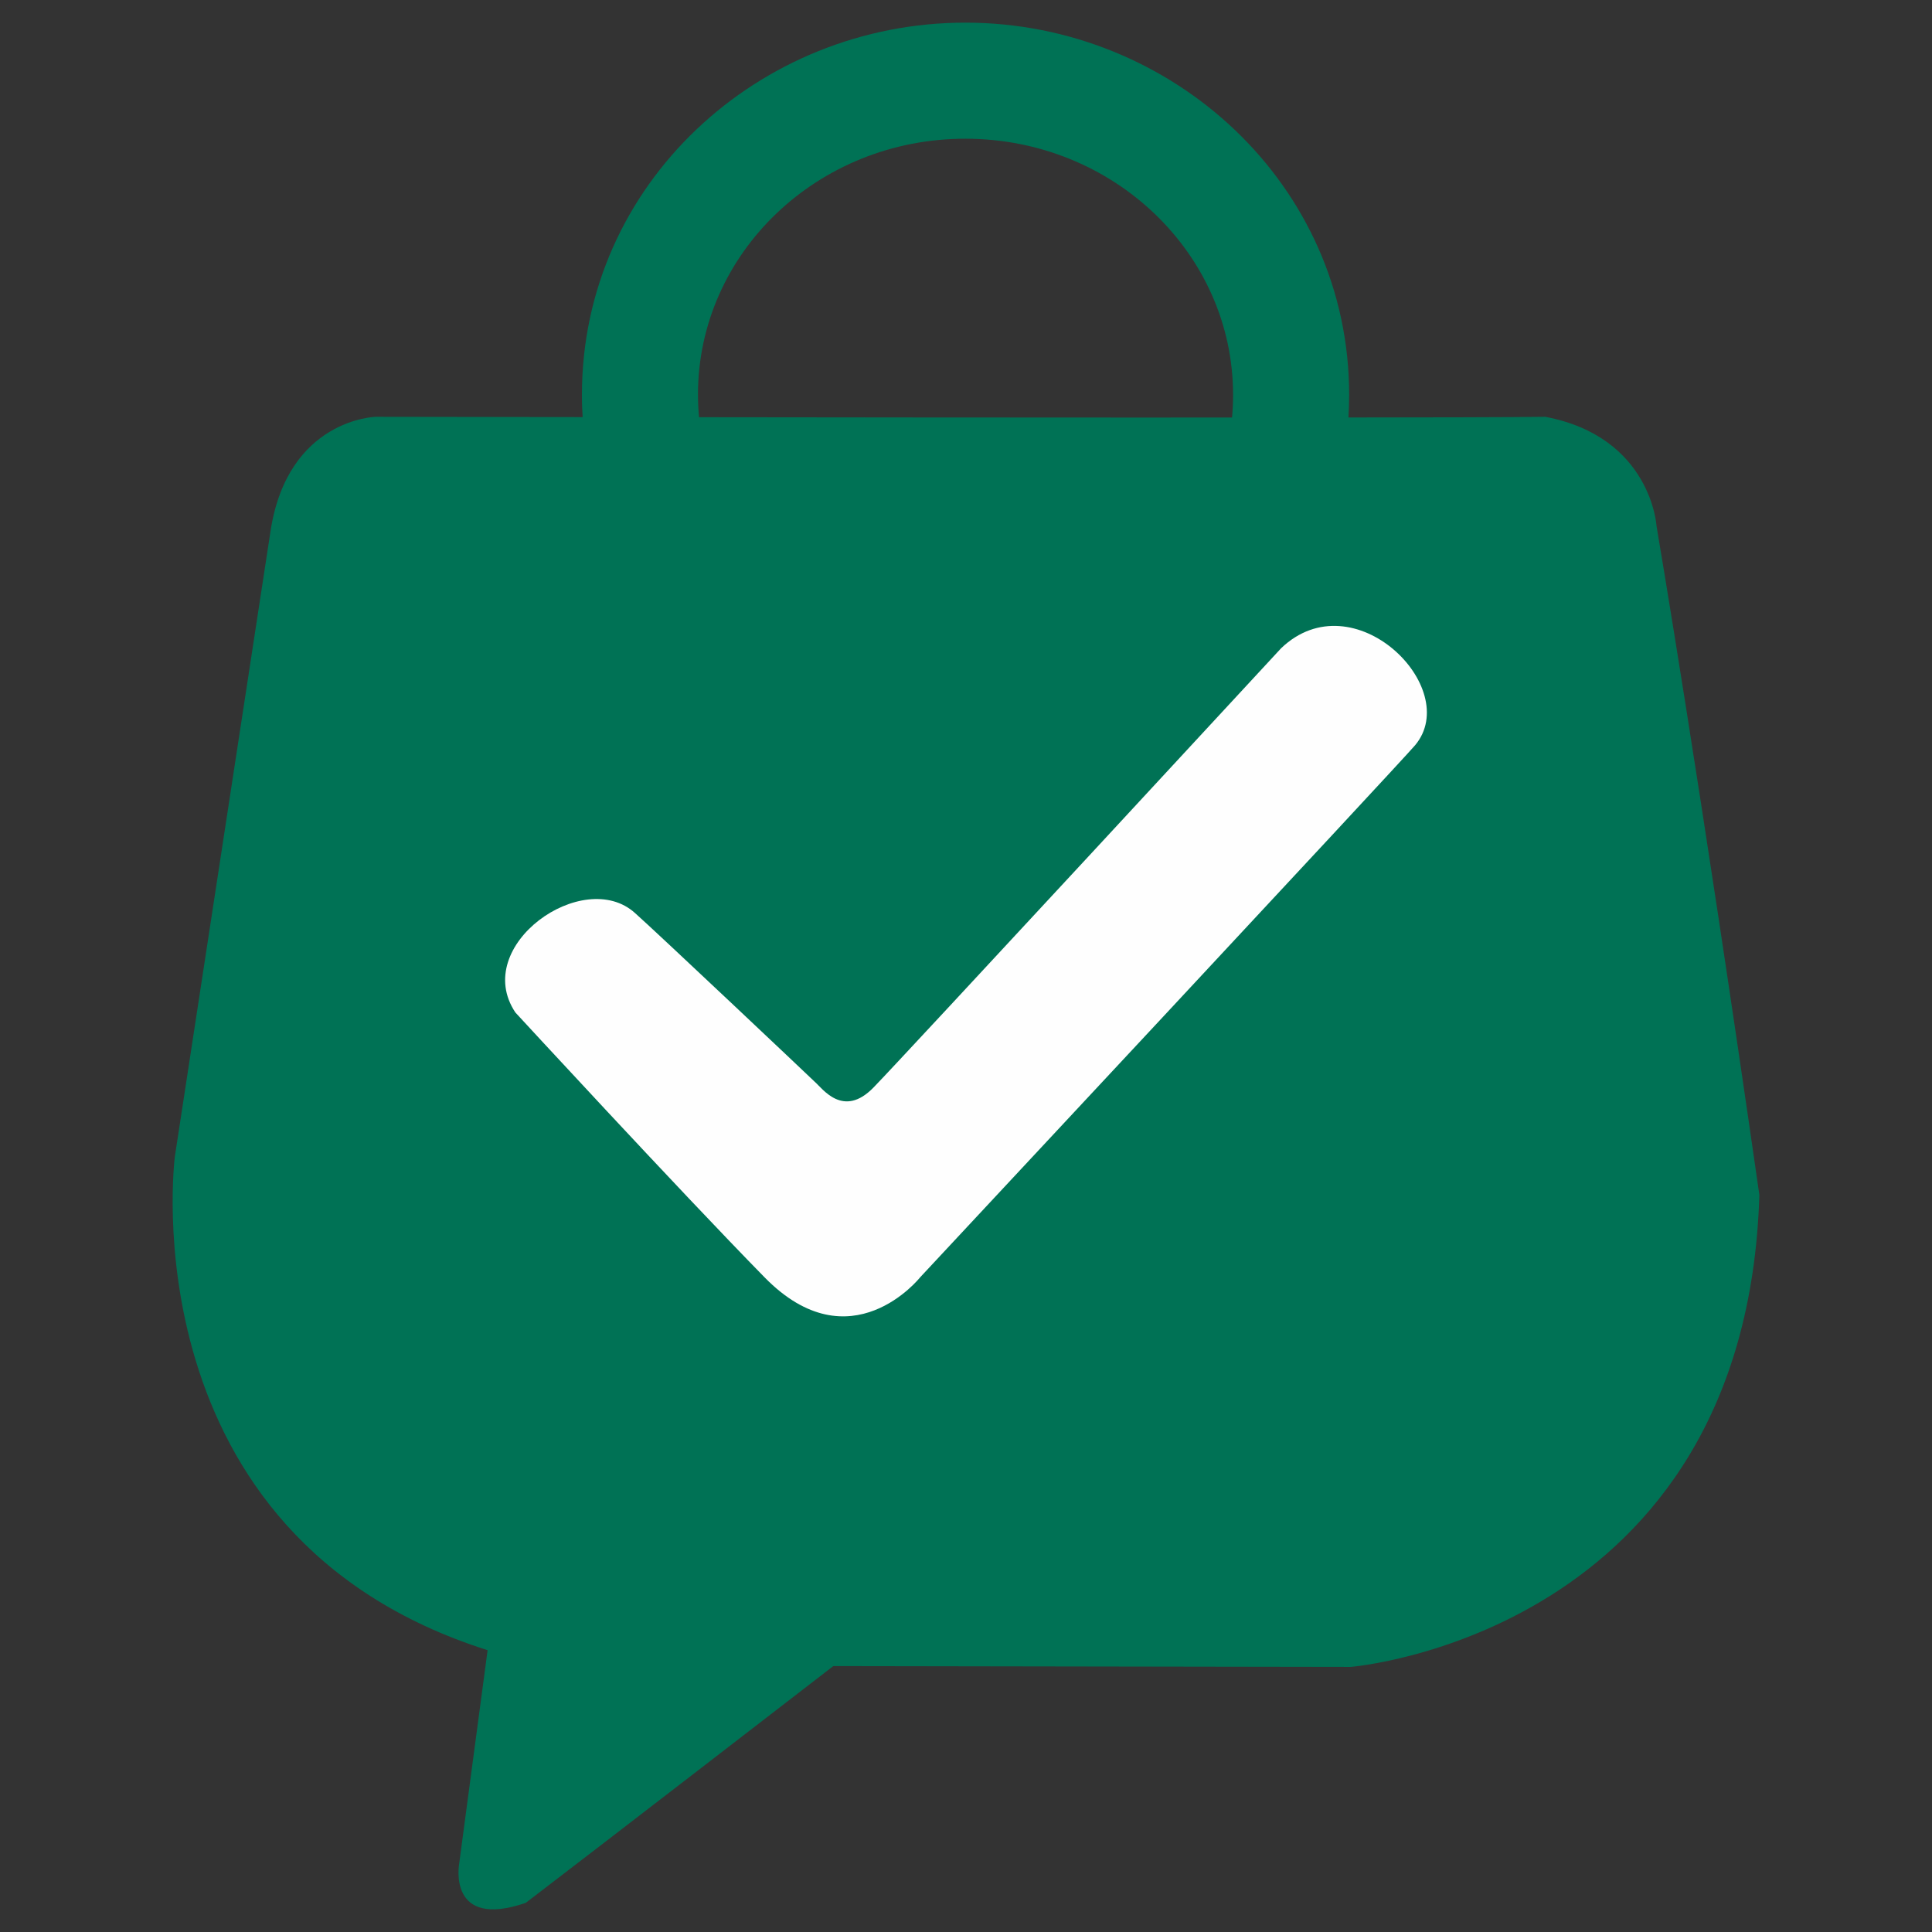
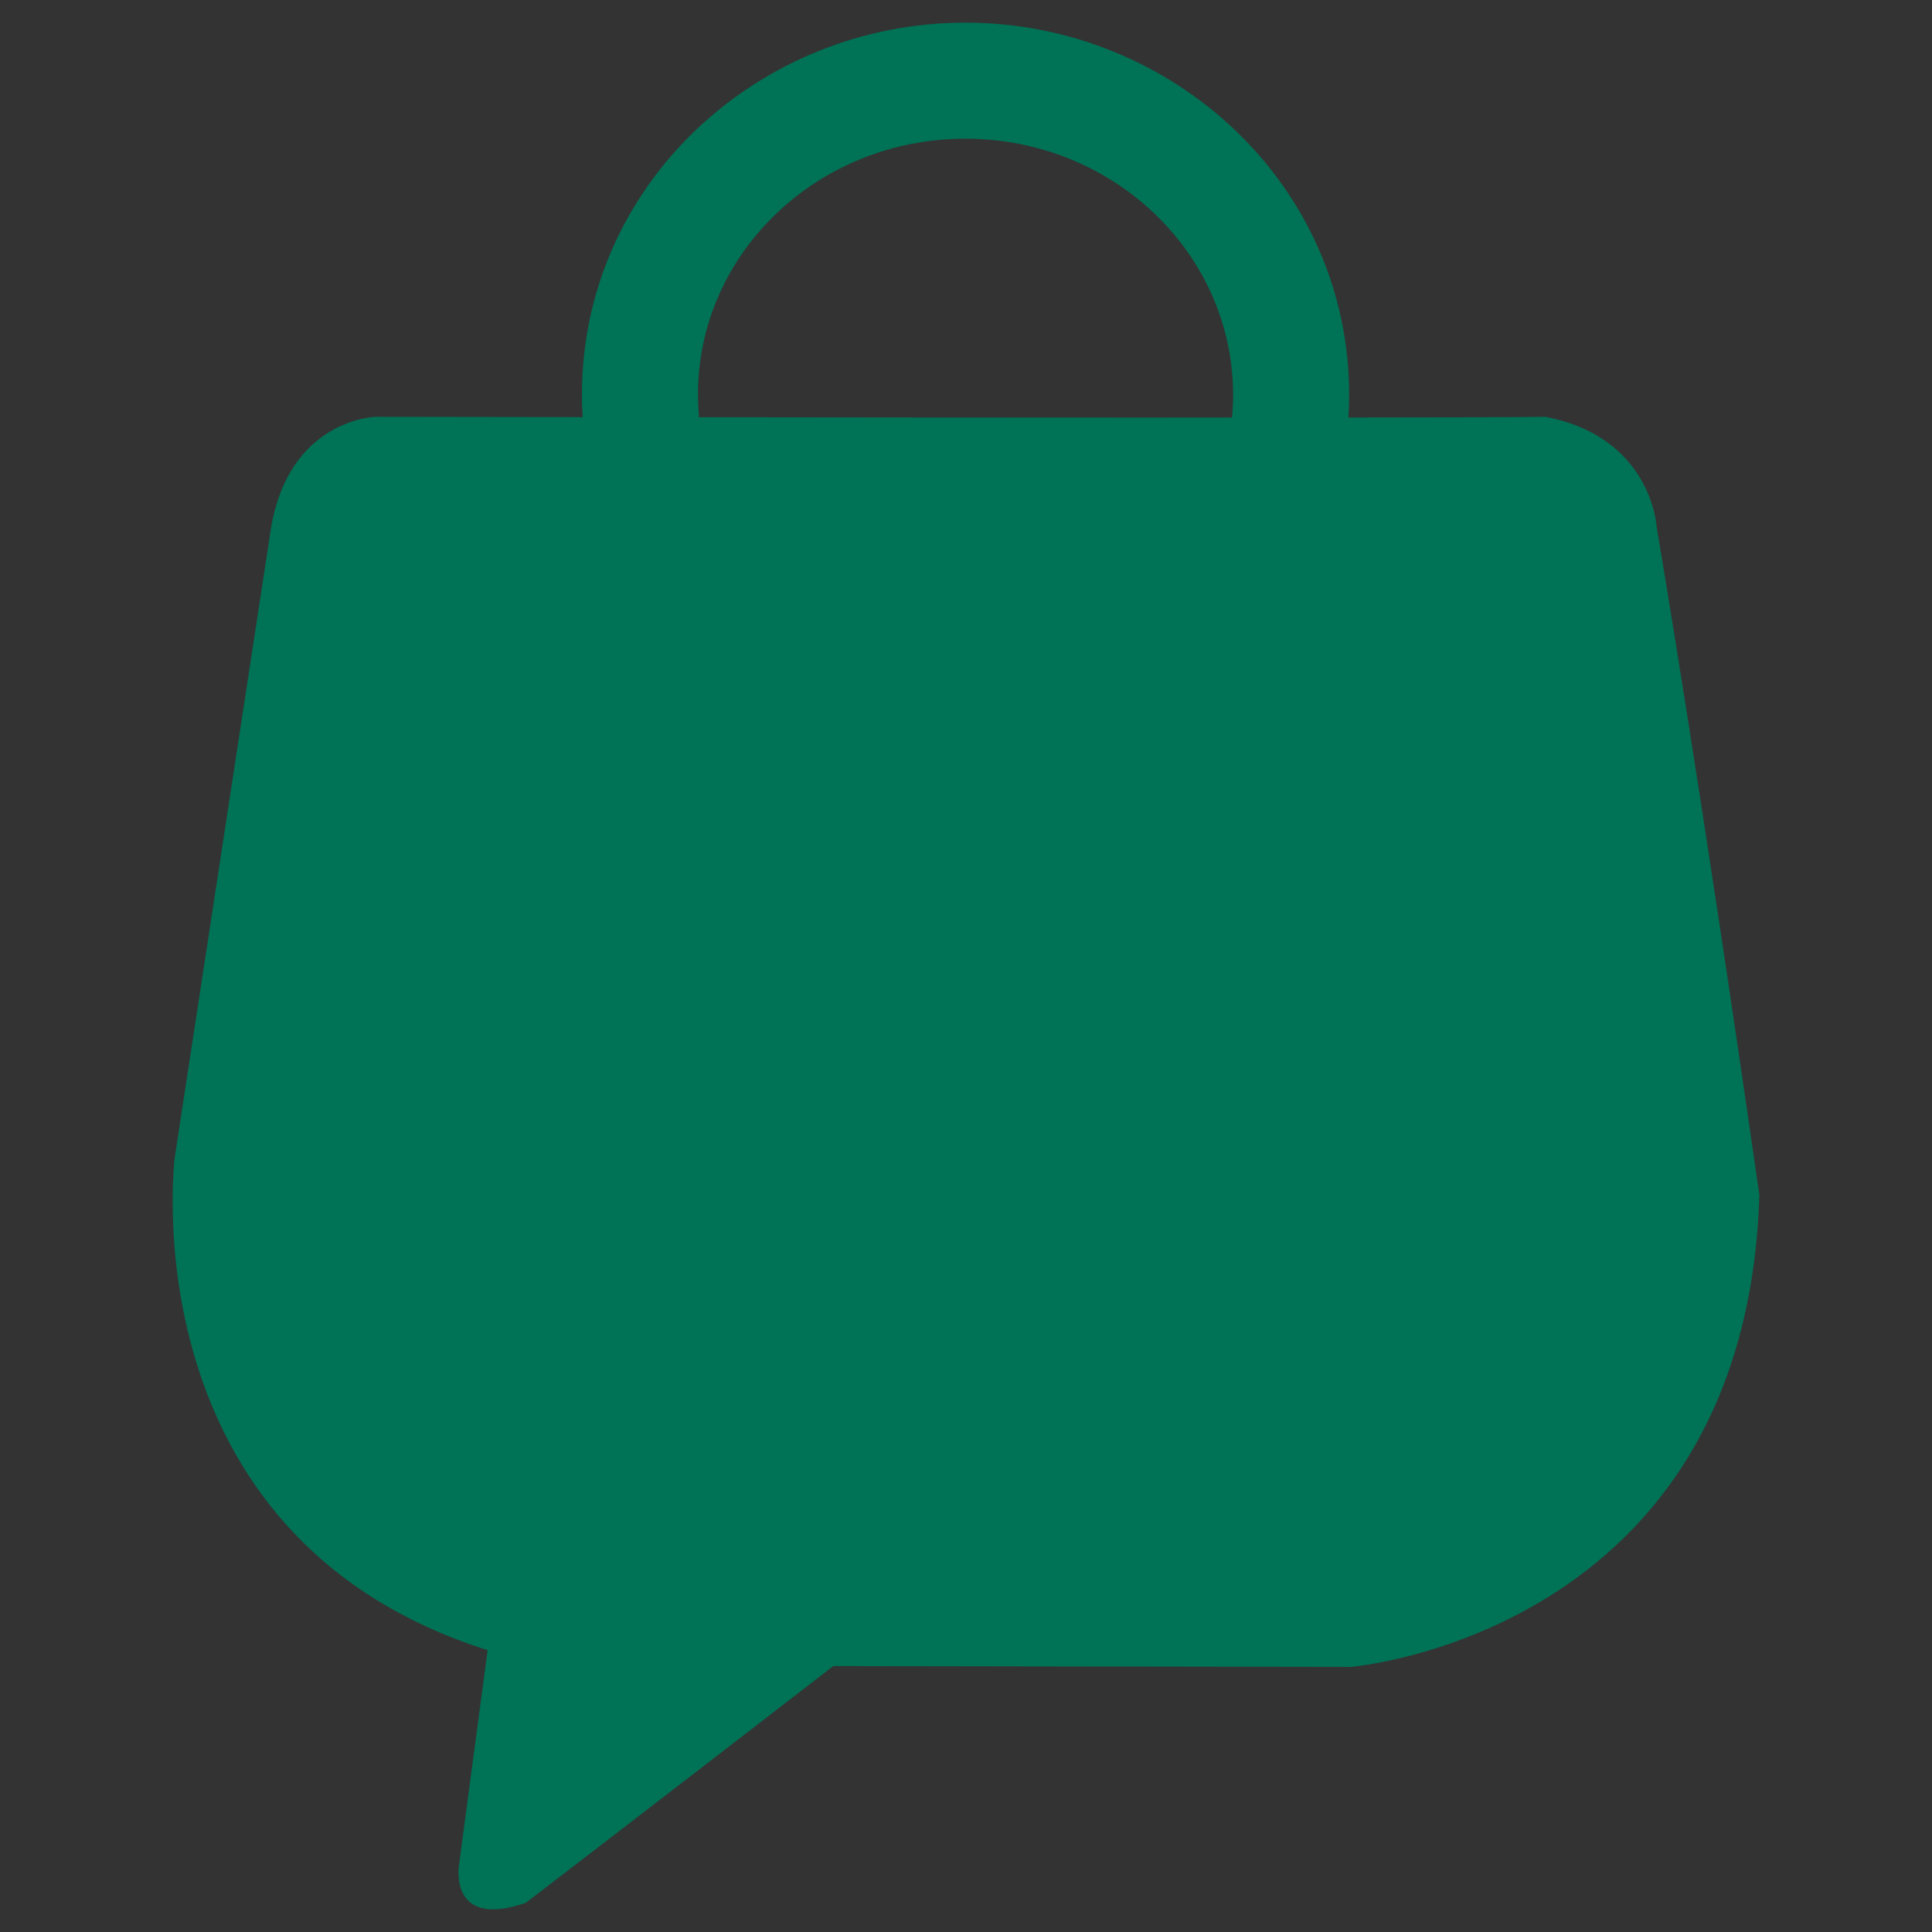
<svg xmlns="http://www.w3.org/2000/svg" xml:space="preserve" width="512px" height="512px" version="1.1" style="shape-rendering:geometricPrecision; text-rendering:geometricPrecision; image-rendering:optimizeQuality; fill-rule:evenodd; clip-rule:evenodd" viewBox="0 0 512 512">
  <rect x="0" y="0" width="512" height="512" fill="#333333" stroke="none" />
  <defs>
    <style type="text/css">
   
    .fil0 {fill:none}
    .fil2 {fill:#FEFEFE}
    .fil1 {fill:#007255}
   
  </style>
  </defs>
  <g id="Camada_x0020_1">
    <rect class="fil0" width="512" height="512" />
    <g id="_2308890108080">
      <path class="fil1" d="M220.83 441.53l137.11 0.22c0,0 104.74,-8.49 108.31,-125.06 -15.63,-108.98 -27.24,-177.2 -27.24,-177.2 0,0 -1.34,-23.67 -29.48,-29.03 -30.82,0.45 -309.96,0 -309.96,0 0,0 -23.32,0.52 -27.88,30.3l-25.36 165.79c0,0 -12.87,100.4 82.89,130.77l-7.55 56.69c0,0 -3.12,17.41 17.65,10.27 15.85,-12.06 81.51,-62.75 81.51,-62.75z" />
      <path class="fil1" d="M184.97 104.53c0.02,-37.47 31.77,-67.81 70.93,-67.77 39.16,0.04 70.89,30.45 70.88,67.92 0,2.24 -0.12,4.46 -0.34,6.65 10.97,0 21.36,-0.01 30.87,-0.01 0.15,-2.19 0.22,-4.4 0.23,-6.63 0.02,-55.68 -46.78,-98.63 -101.61,-98.69 -54.84,-0.06 -101.69,42.82 -101.71,98.52 -0.01,2.25 0.07,4.48 0.22,6.69 9.51,0.01 19.9,0.03 30.87,0.04 -0.22,-2.21 -0.34,-4.45 -0.34,-6.72z" />
-       <path class="fil2" d="M136.58 268.32c-11.85,-17.75 18.06,-38.71 31.71,-26.35 6.03,5.36 45.83,42.97 47.6,44.69 2.1,1.82 7.56,9.8 15.6,1.54 8.04,-8.26 108.03,-116.42 108.03,-116.42 19.19,-18.35 48.19,10.51 35.51,25.7 -3.74,4.46 -131.2,141.04 -131.2,141.04 0,0 -18.43,23.24 -41.2,0 -22.78,-23.24 -66.05,-70.2 -66.05,-70.2z" />
    </g>
  </g>
</svg>